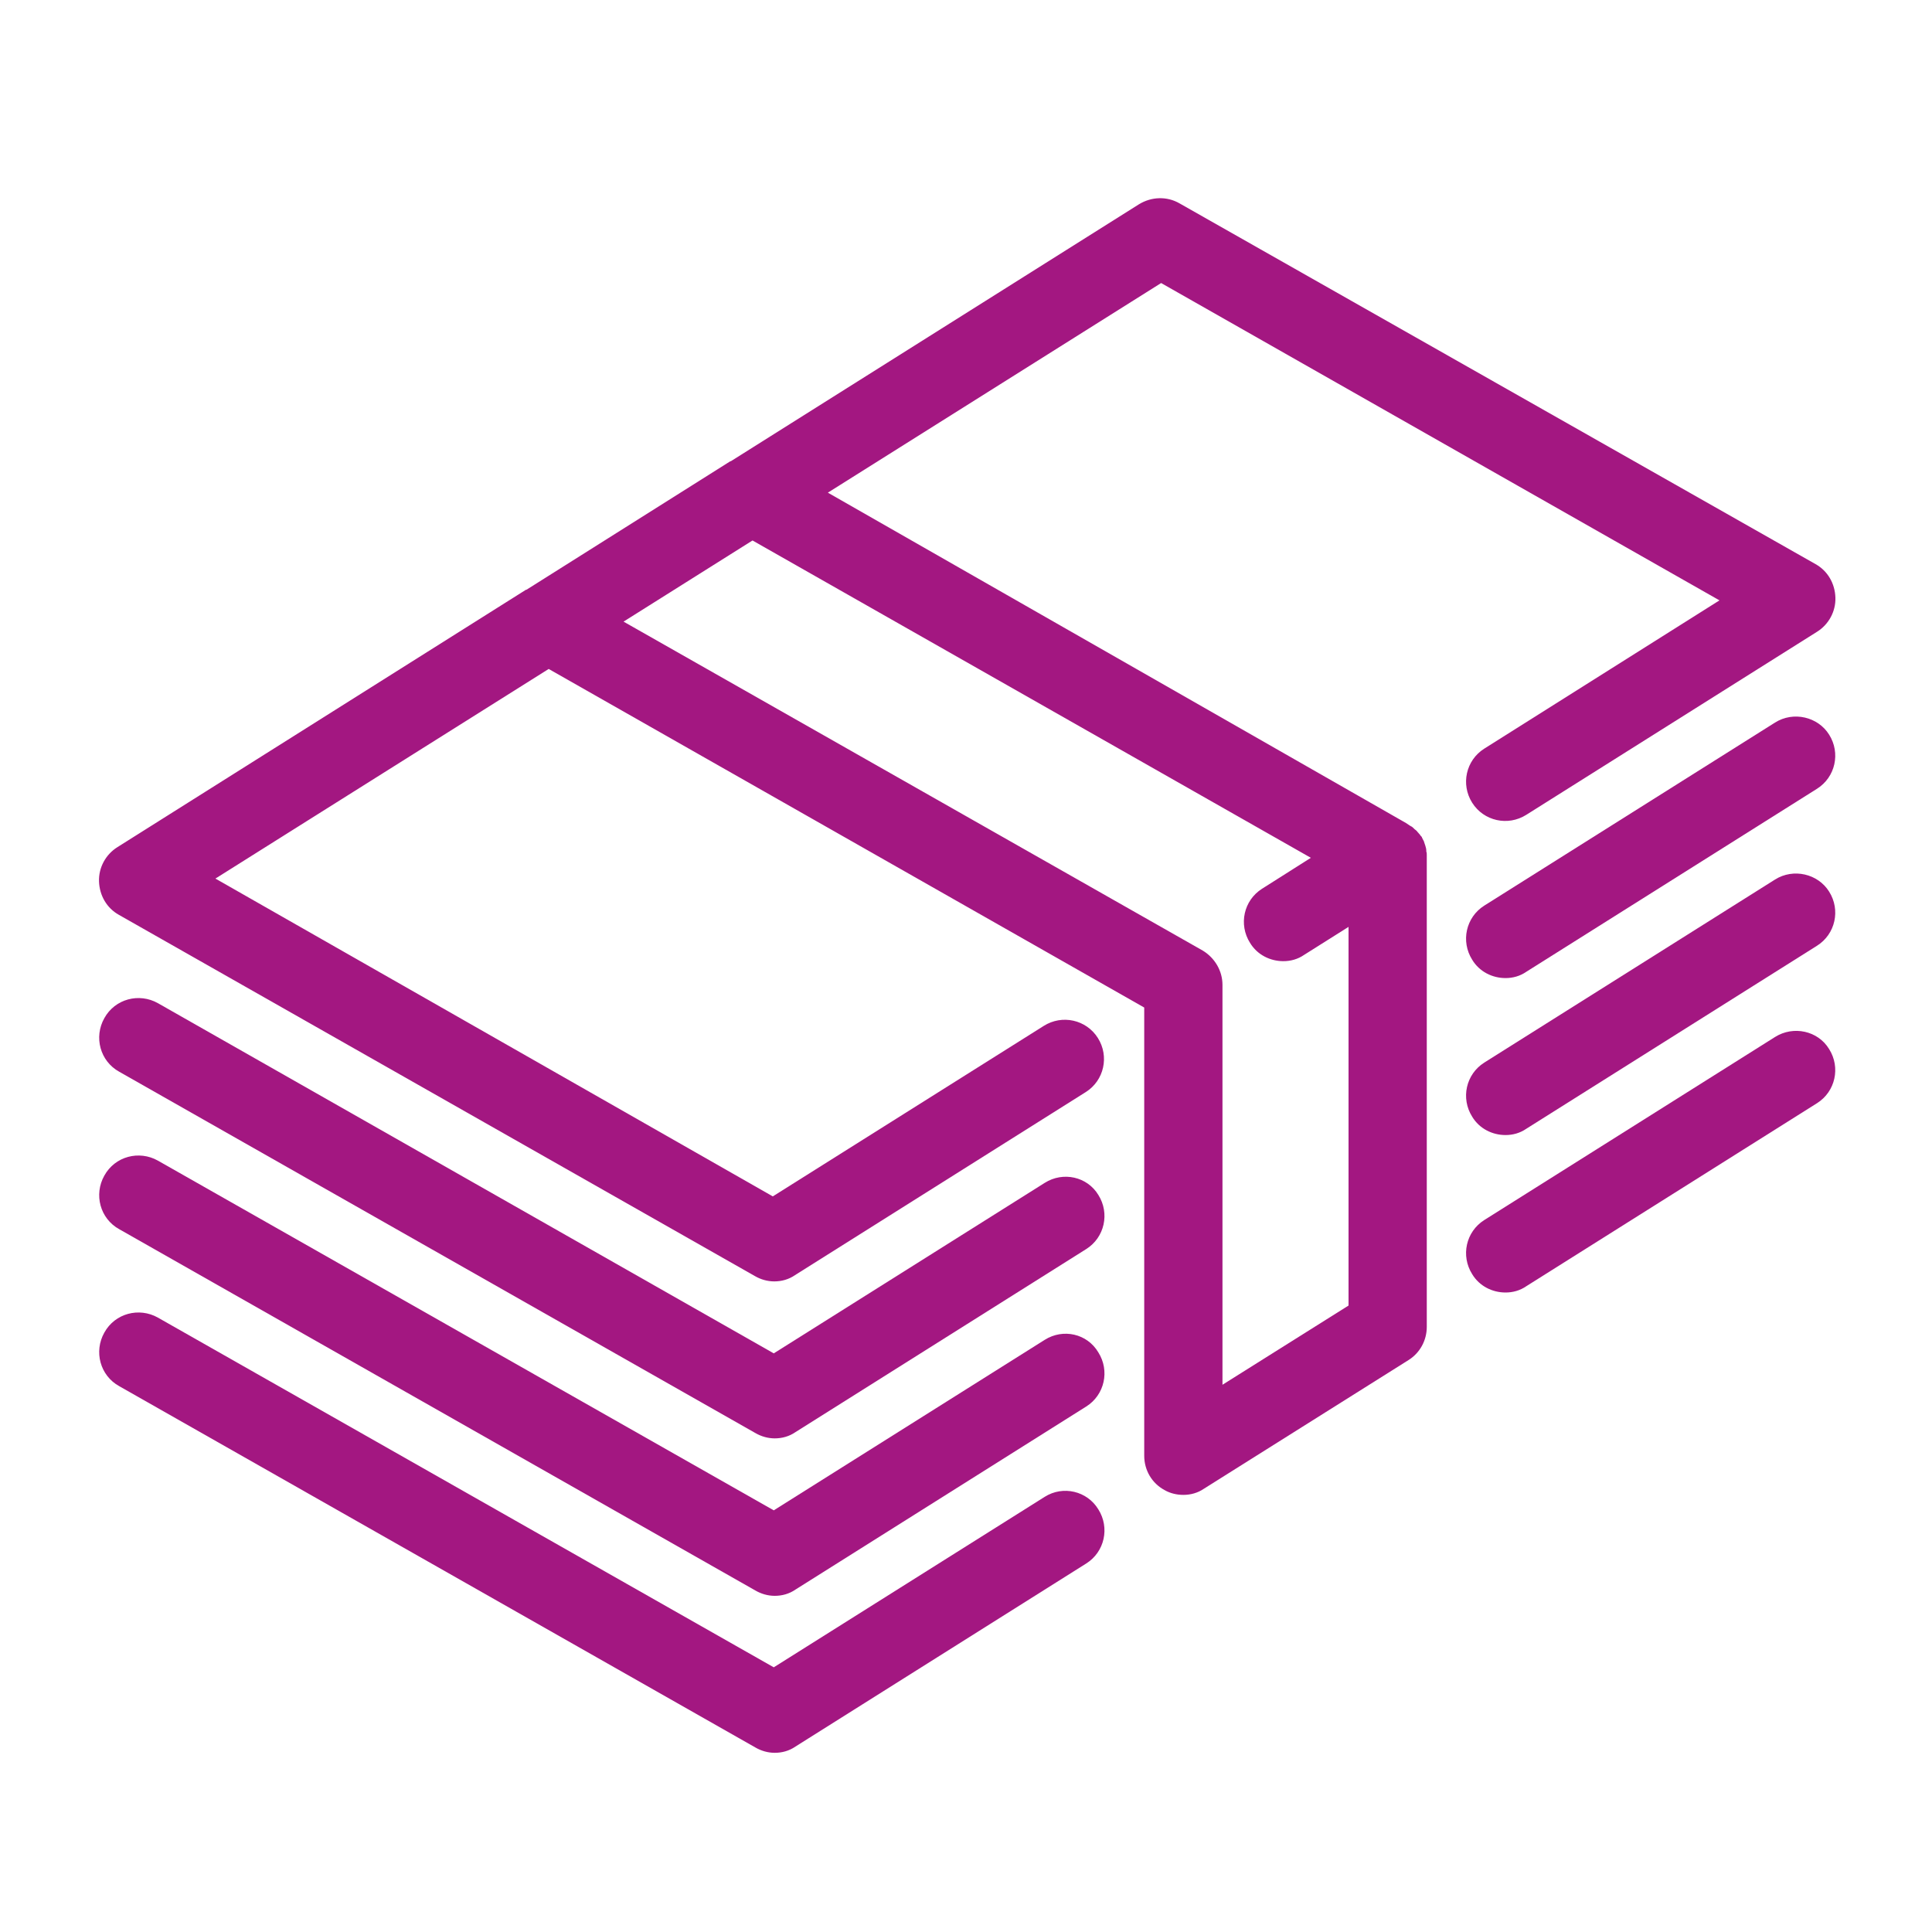
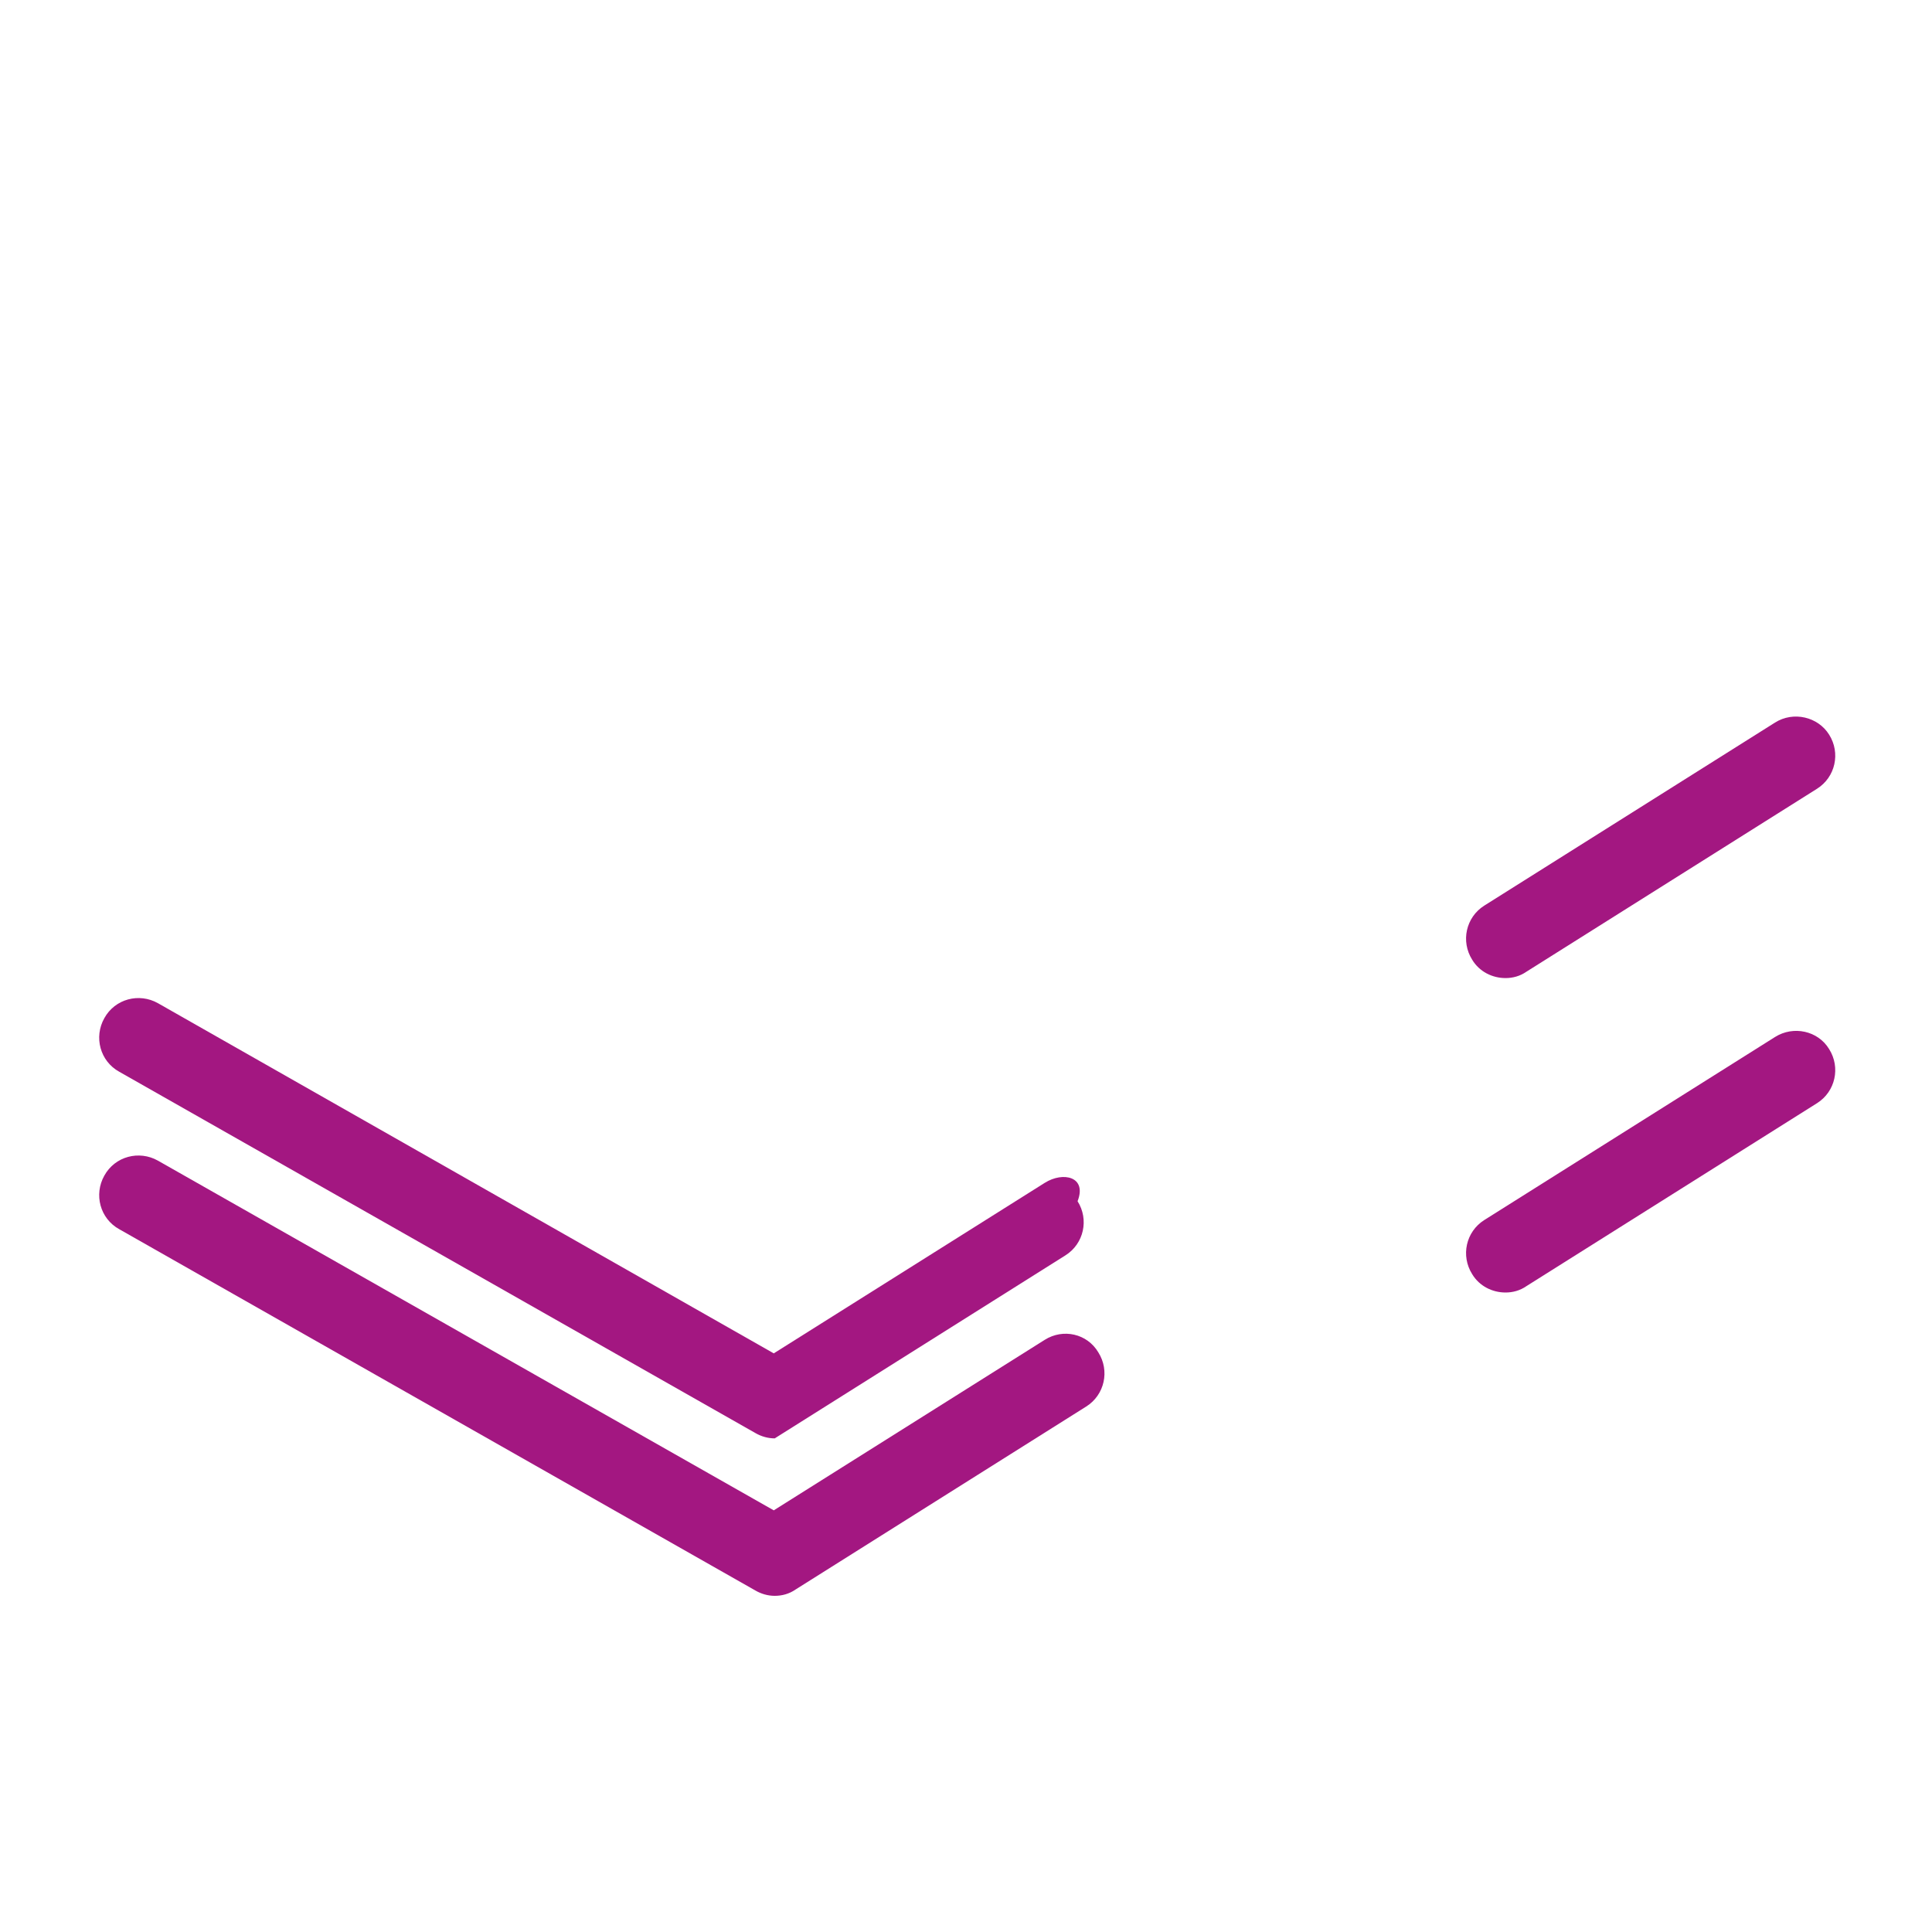
<svg xmlns="http://www.w3.org/2000/svg" version="1.1" id="Capa_1" x="0px" y="0px" viewBox="0 0 40 40" style="enable-background:new 0 0 40 40;" xml:space="preserve">
  <style type="text/css">
	.st0{fill:#A31781;}
	.st1{fill:#321850;}
	.st2{fill:#1AACE4;}
</style>
  <g>
-     <path class="st0" d="M29.53,17.63c0-0.01,0-0.01,0-0.02c0-0.03-0.01-0.07-0.02-0.1l0,0c-0.01-0.03-0.02-0.06-0.03-0.09   c0-0.01-0.01-0.02-0.01-0.02c-0.01-0.02-0.02-0.04-0.03-0.06c0-0.01-0.01-0.02-0.02-0.03c0,0-0.01-0.01-0.01-0.01   c-0.01-0.02-0.03-0.04-0.04-0.05c0,0,0-0.01-0.01-0.01c-0.02-0.03-0.04-0.05-0.07-0.07c0,0-0.01-0.01-0.01-0.01   c-0.02-0.02-0.04-0.04-0.06-0.05c-0.01,0-0.01-0.01-0.02-0.01c-0.03-0.02-0.06-0.04-0.09-0.06L17.14,10.2l6.9-4.34l11.56,6.57   l-4.87,3.07c-0.38,0.24-0.49,0.74-0.25,1.12c0.24,0.38,0.74,0.49,1.12,0.25l6.02-3.79c0.24-0.15,0.39-0.42,0.38-0.71   c-0.01-0.29-0.16-0.55-0.41-0.69L24.42,4.21c-0.26-0.15-0.58-0.14-0.84,0.02l-8.45,5.32c0,0,0,0-0.01,0l-4.22,2.66c0,0,0,0-0.01,0   l-8.46,5.33c-0.24,0.15-0.39,0.42-0.38,0.71c0.01,0.29,0.16,0.55,0.41,0.69l13.17,7.48c0.12,0.07,0.26,0.11,0.4,0.11   c0.15,0,0.3-0.04,0.43-0.13l6.02-3.79c0.38-0.24,0.49-0.74,0.25-1.12c-0.24-0.38-0.74-0.49-1.12-0.25l-5.61,3.53L4.46,18.19   l6.9-4.34l12.33,7.01v9.28c0,0.3,0.16,0.57,0.42,0.71c0.12,0.07,0.26,0.1,0.39,0.1c0.15,0,0.3-0.04,0.43-0.13l4.23-2.66   c0.24-0.15,0.38-0.41,0.38-0.69v-9.76c0,0,0-0.01,0-0.01C29.54,17.68,29.54,17.65,29.53,17.63z M25.31,28.67v-8.28   c0-0.29-0.16-0.56-0.41-0.71l-11.99-6.81l2.67-1.68l11.56,6.57l-1.01,0.64c-0.38,0.24-0.49,0.74-0.25,1.12   c0.15,0.25,0.42,0.38,0.69,0.38c0.15,0,0.3-0.04,0.43-0.13l0.92-0.58v7.84L25.31,28.67z" />
    <path class="st0" d="M36.75,14.96l-6.02,3.79c-0.38,0.24-0.49,0.74-0.25,1.12c0.15,0.25,0.42,0.38,0.69,0.38   c0.15,0,0.3-0.04,0.43-0.13l6.02-3.79c0.38-0.24,0.49-0.74,0.25-1.12C37.64,14.84,37.13,14.72,36.75,14.96z" />
-     <path class="st0" d="M21.63,24.49l-5.61,3.53L3.27,20.77c-0.39-0.22-0.89-0.09-1.11,0.31c-0.22,0.39-0.09,0.89,0.31,1.11   l13.17,7.48c0.12,0.07,0.26,0.11,0.4,0.11c0.15,0,0.3-0.04,0.43-0.13l6.02-3.79c0.38-0.24,0.49-0.74,0.25-1.12   C22.51,24.36,22.01,24.25,21.63,24.49z" />
-     <path class="st0" d="M36.75,18.21L30.73,22c-0.38,0.24-0.49,0.74-0.25,1.12c0.15,0.25,0.42,0.38,0.69,0.38   c0.15,0,0.3-0.04,0.43-0.13l6.02-3.79c0.38-0.24,0.49-0.74,0.25-1.12C37.64,18.09,37.13,17.97,36.75,18.21z" />
+     <path class="st0" d="M21.63,24.49l-5.61,3.53L3.27,20.77c-0.39-0.22-0.89-0.09-1.11,0.31c-0.22,0.39-0.09,0.89,0.31,1.11   l13.17,7.48c0.12,0.07,0.26,0.11,0.4,0.11l6.02-3.79c0.38-0.24,0.49-0.74,0.25-1.12   C22.51,24.36,22.01,24.25,21.63,24.49z" />
    <path class="st0" d="M21.63,27.74l-5.61,3.53L3.27,24.03c-0.39-0.22-0.89-0.09-1.11,0.31c-0.22,0.39-0.09,0.89,0.31,1.11   l13.17,7.48c0.12,0.07,0.26,0.11,0.4,0.11c0.15,0,0.3-0.04,0.43-0.13l6.02-3.79c0.38-0.24,0.49-0.74,0.25-1.12   C22.51,27.61,22.01,27.5,21.63,27.74z" />
    <path class="st0" d="M36.75,21.47l-6.02,3.79c-0.38,0.24-0.49,0.74-0.25,1.12c0.15,0.25,0.42,0.38,0.69,0.38   c0.15,0,0.3-0.04,0.43-0.13l6.02-3.79c0.38-0.24,0.49-0.74,0.25-1.12C37.64,21.34,37.13,21.23,36.75,21.47z" />
-     <path class="st0" d="M21.63,30.99l-5.61,3.53L3.27,27.28c-0.39-0.22-0.89-0.09-1.11,0.31c-0.22,0.39-0.09,0.89,0.31,1.11   l13.17,7.48c0.12,0.07,0.26,0.11,0.4,0.11c0.15,0,0.3-0.04,0.43-0.13l6.02-3.79c0.38-0.24,0.49-0.74,0.25-1.12   C22.51,30.87,22.01,30.75,21.63,30.99z" />
  </g>
</svg>